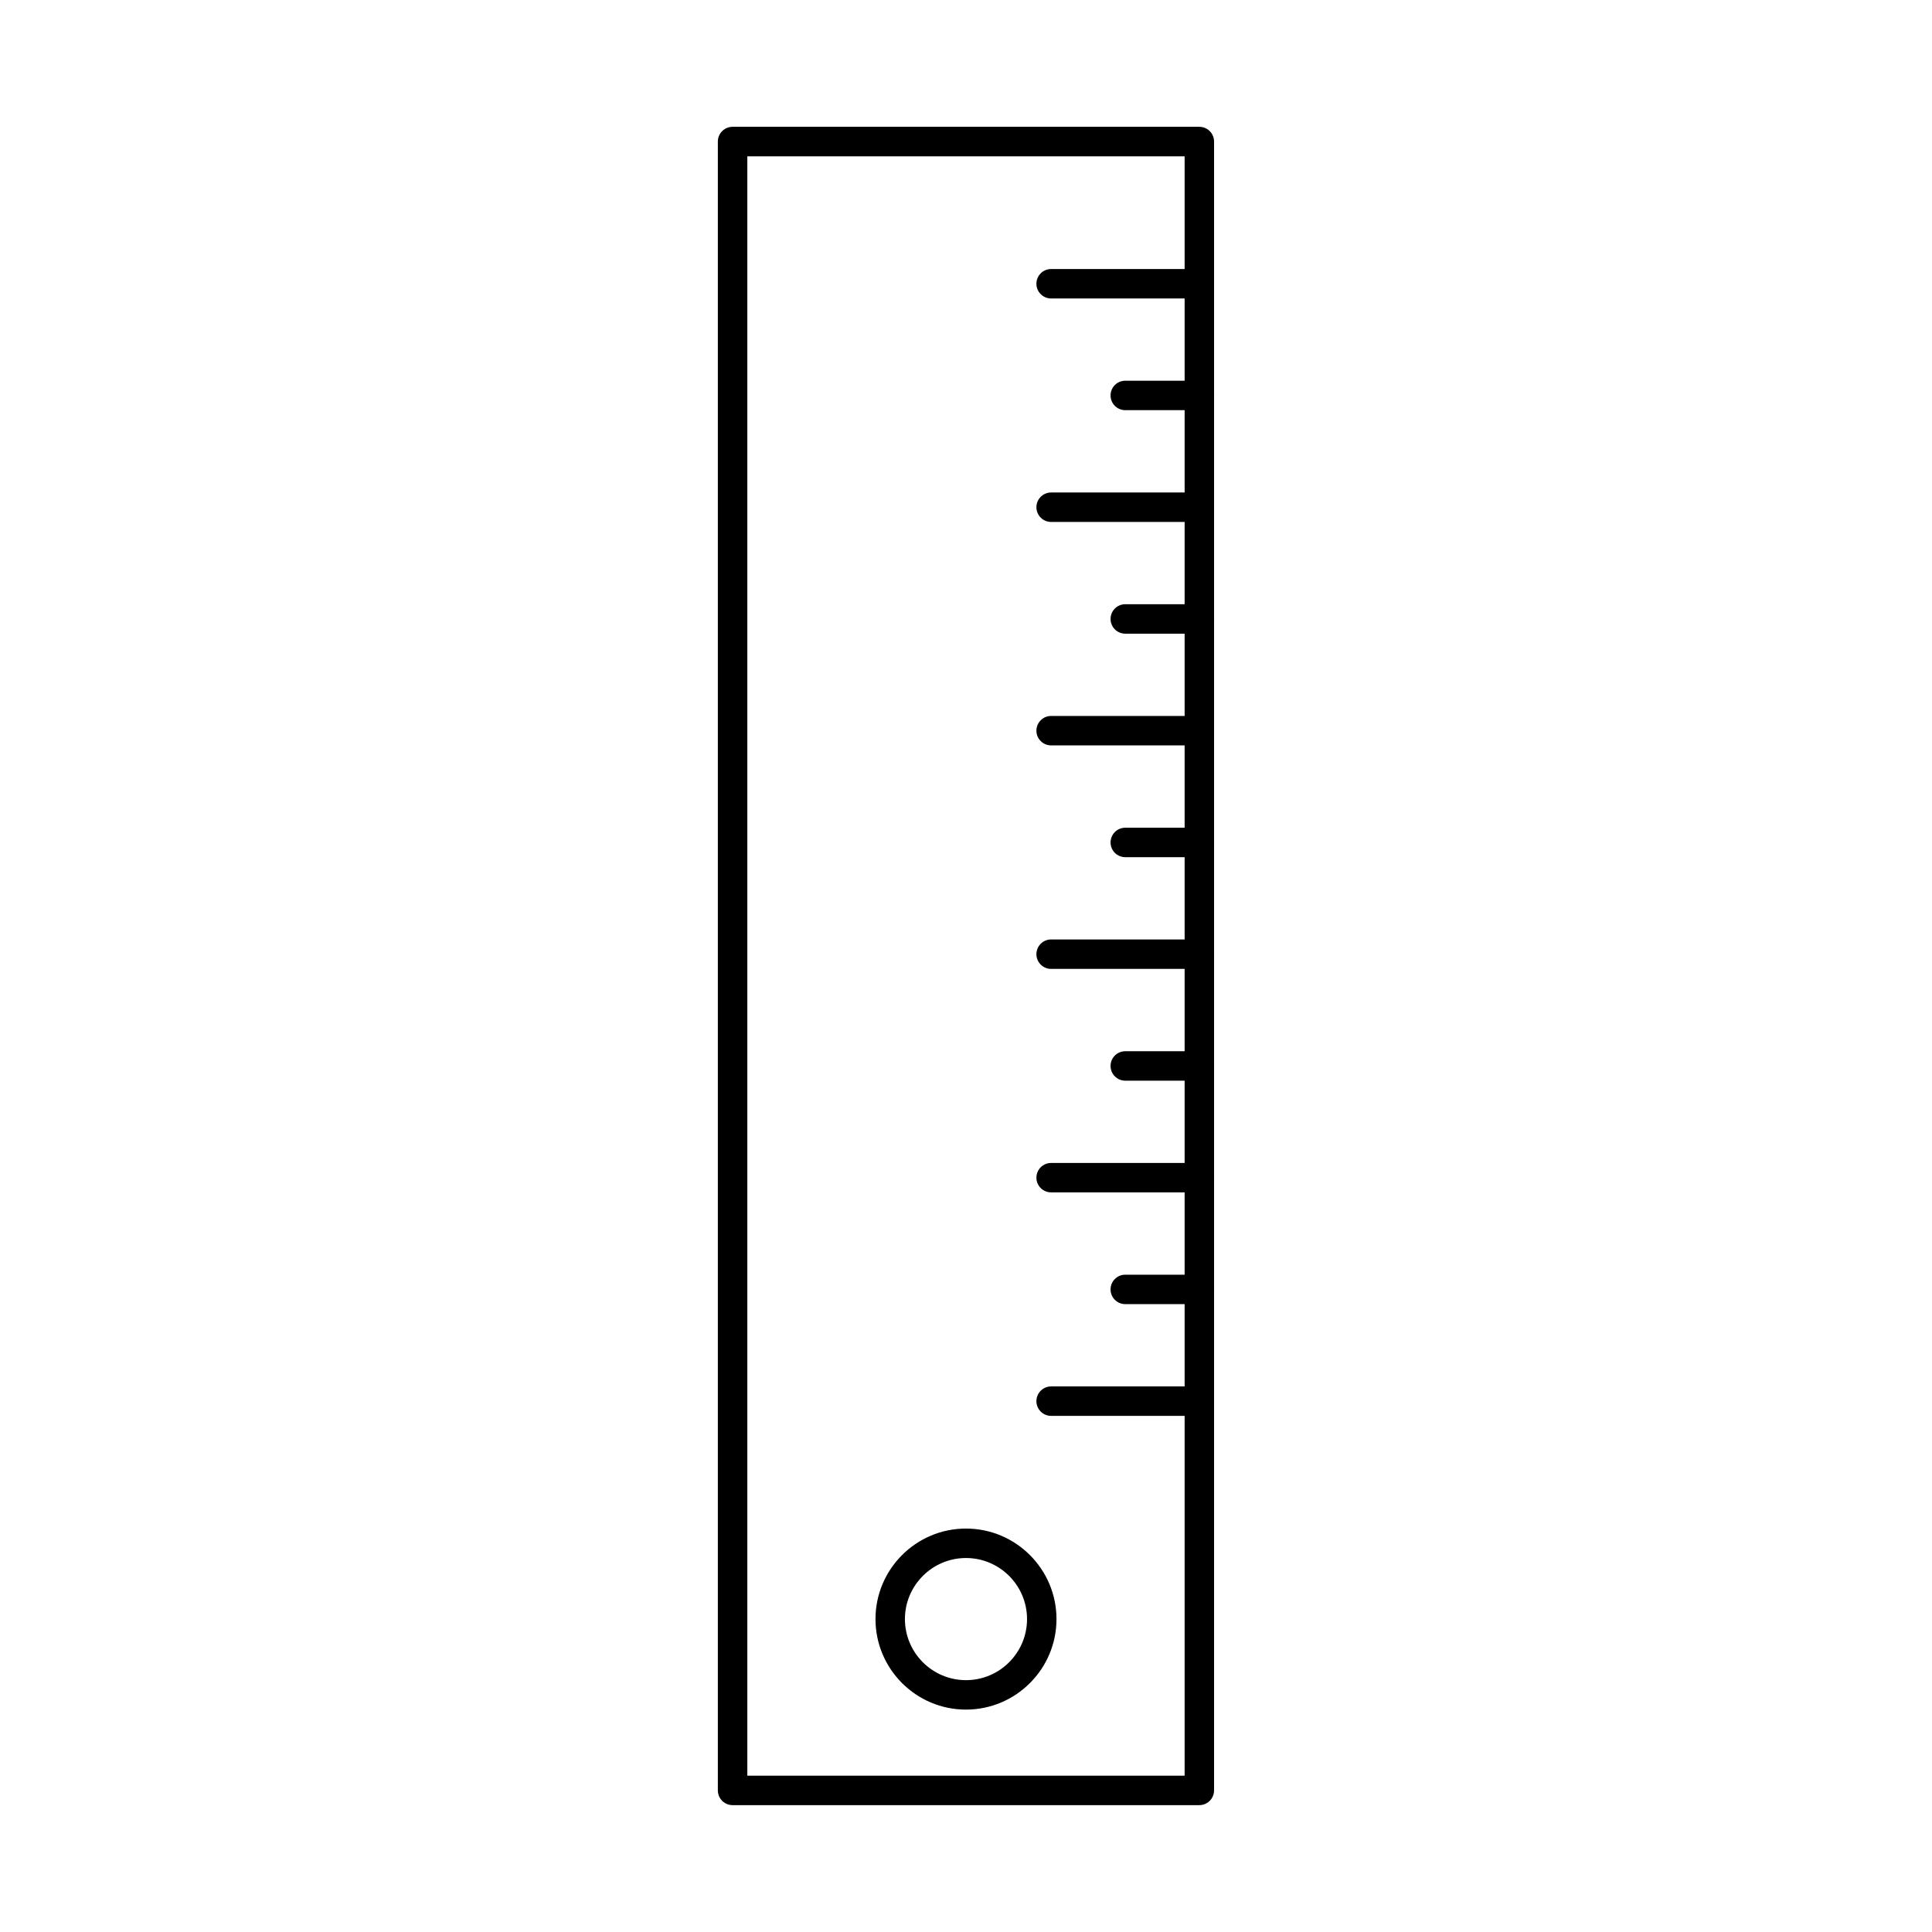
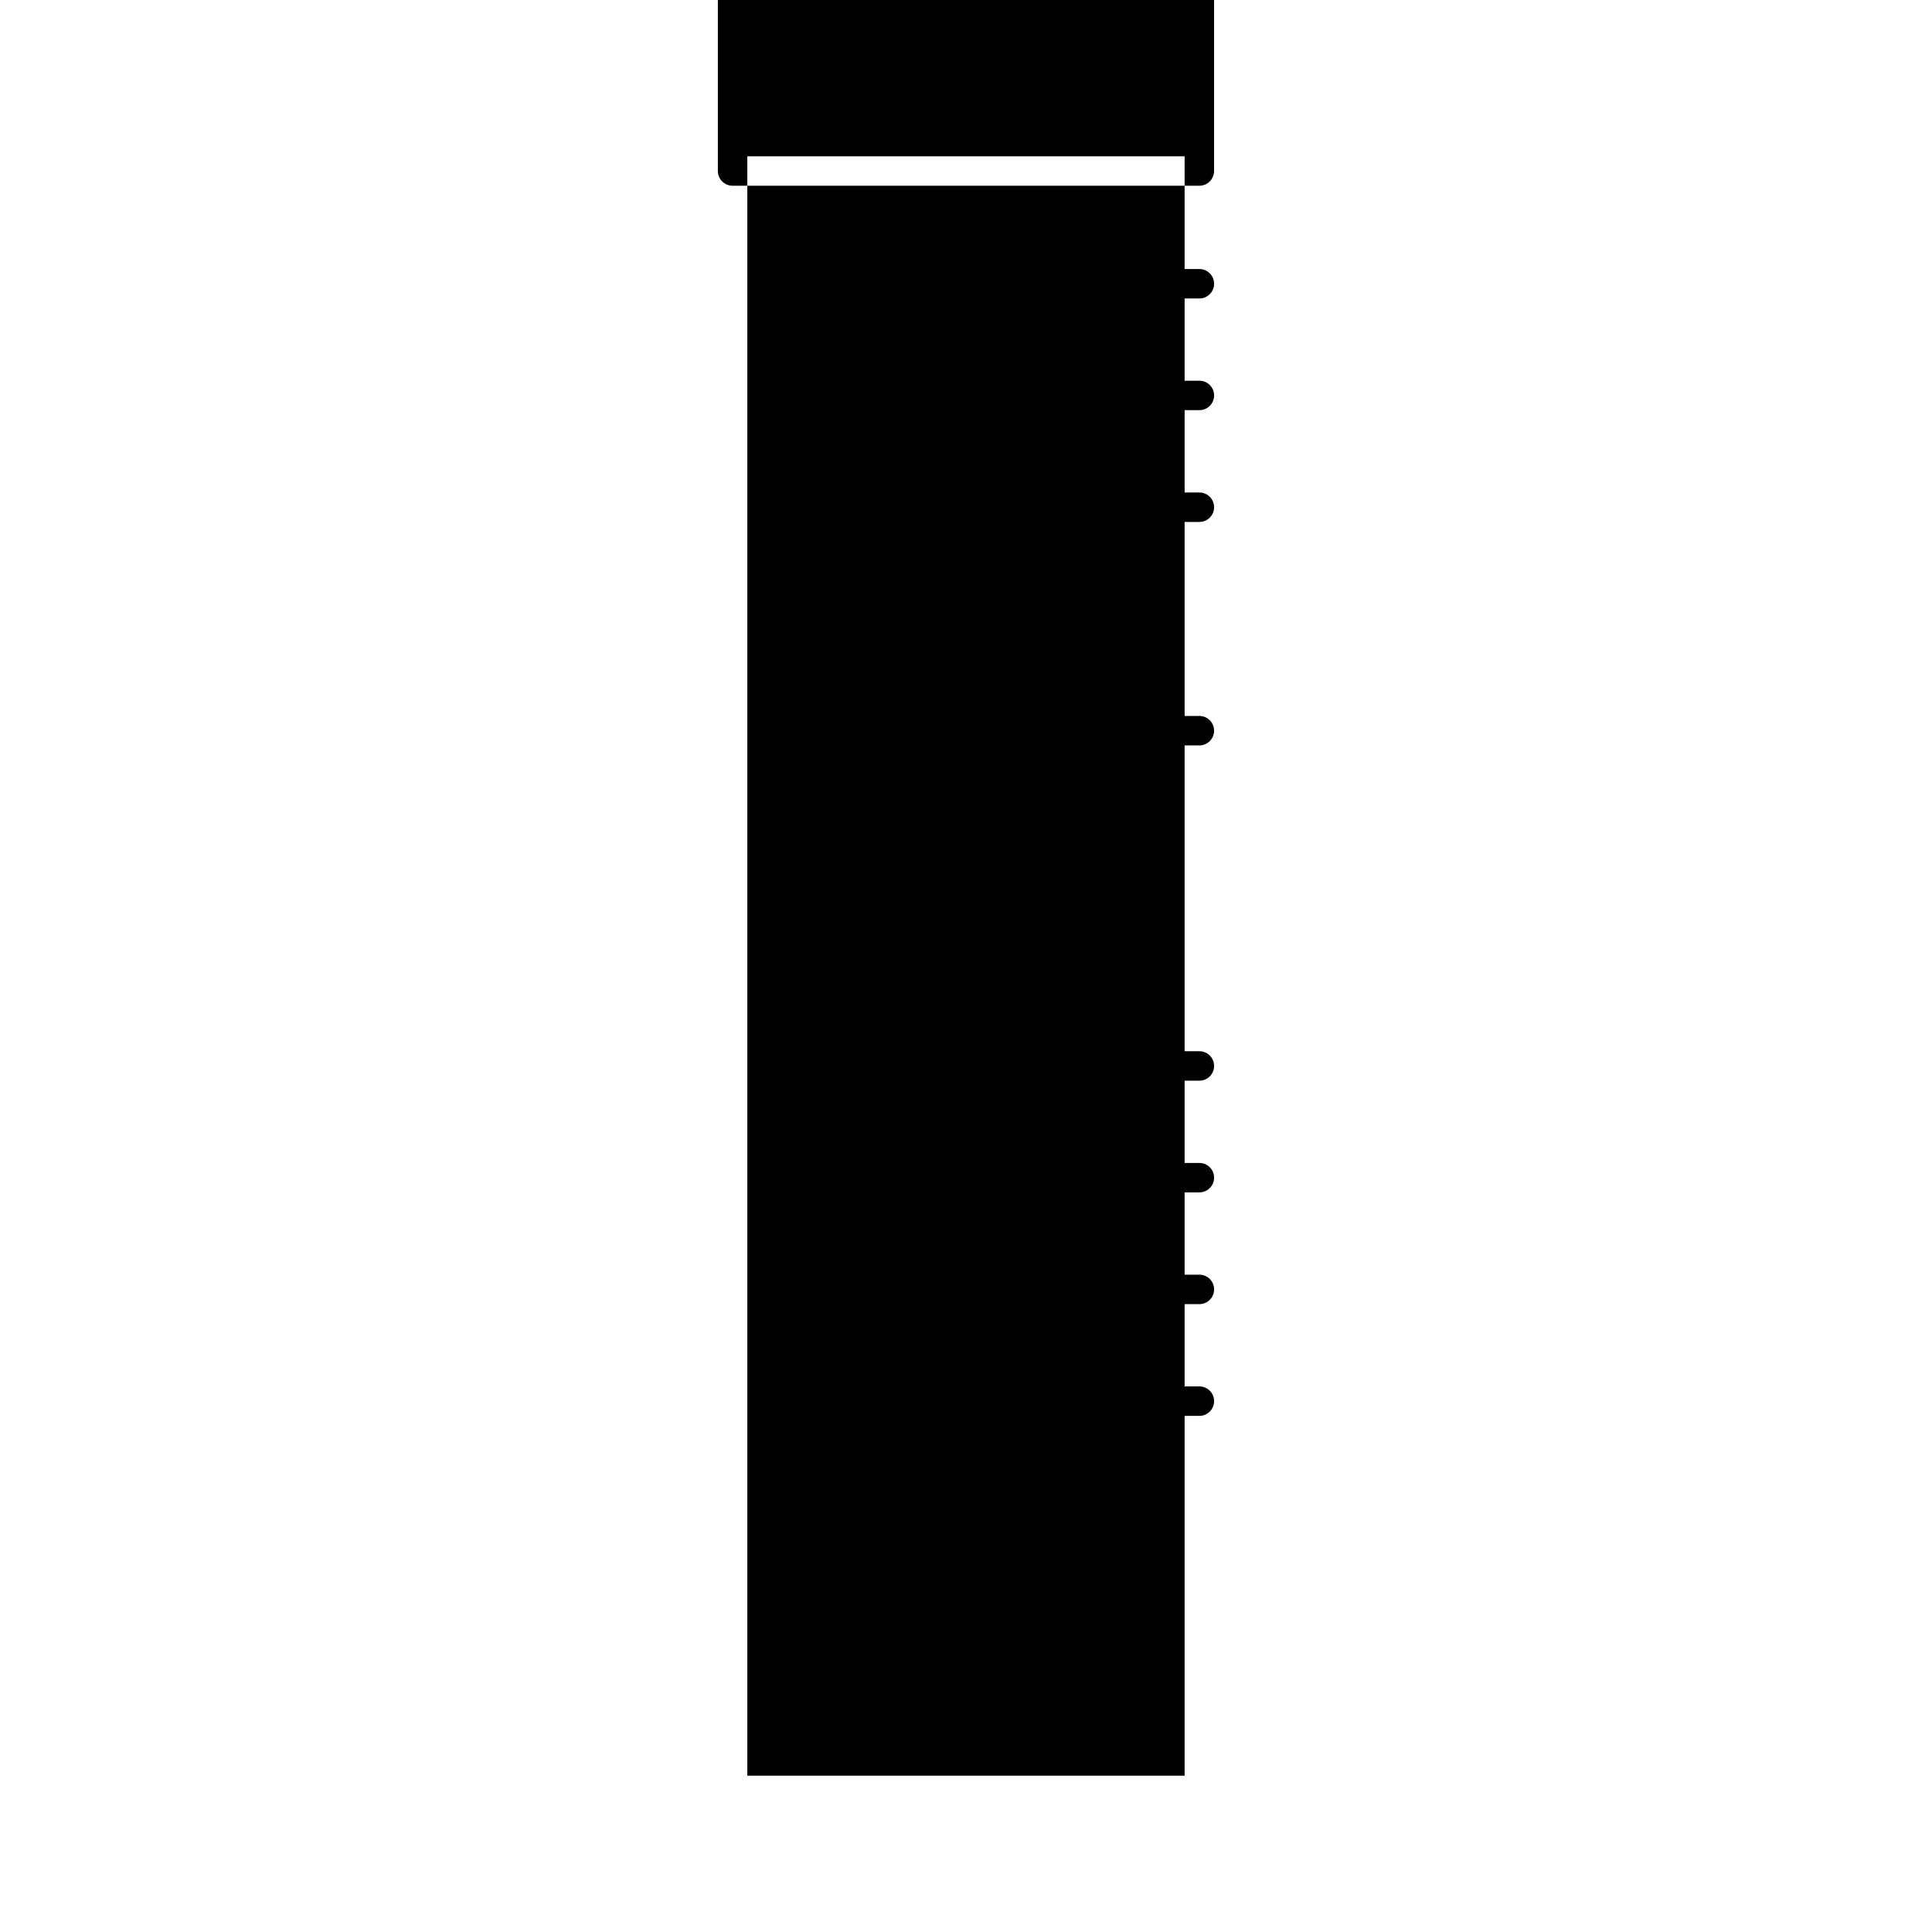
<svg xmlns="http://www.w3.org/2000/svg" fill="#000000" width="800px" height="800px" version="1.1" viewBox="144 144 512 512">
  <g fill-rule="evenodd">
-     <path d="m342.05 614.58h115.89v-429.16h-115.89zm119.79 7.801h-123.7c-2.152 0-3.902-1.746-3.902-3.902v-436.97c0-2.152 1.746-3.902 3.902-3.902h123.7c2.152 0 3.898 1.746 3.898 3.902v436.97c0 2.152-1.75 3.902-3.902 3.902z" />
+     <path d="m342.05 614.58h115.89v-429.16h-115.89m119.79 7.801h-123.7c-2.152 0-3.902-1.746-3.902-3.902v-436.97c0-2.152 1.746-3.902 3.902-3.902h123.7c2.152 0 3.898 1.746 3.898 3.902v436.97c0 2.152-1.75 3.902-3.902 3.902z" />
    <path d="m399.99 556.89c-8.918 0-16.176 7.266-16.176 16.184 0.004 8.922 7.254 16.184 16.176 16.184 8.934 0 16.184-7.266 16.184-16.184 0-8.922-7.254-16.184-16.184-16.184zm0 40.172c-13.219 0-23.977-10.758-23.977-23.988 0-13.227 10.758-23.988 23.977-23.988 13.23 0 23.988 10.758 23.988 23.988 0 13.227-10.758 23.988-23.984 23.988z" />
    <path d="m461.85 223.1h-39.289c-2.152 0-3.902-1.746-3.902-3.902 0.004-2.164 1.746-3.902 3.902-3.902h39.289c2.152 0 3.898 1.738 3.898 3.902 0 2.152-1.746 3.902-3.898 3.902z" />
    <path d="m461.85 252.7h-19.637c-2.164 0-3.902-1.746-3.902-3.902 0-2.152 1.738-3.902 3.902-3.902h19.641c2.152 0 3.898 1.746 3.898 3.902 0 2.152-1.746 3.902-3.898 3.902z" />
    <path d="m461.85 282.32h-39.289c-2.152 0-3.902-1.746-3.902-3.902 0.004-2.152 1.746-3.902 3.902-3.902h39.289c2.152 0 3.898 1.746 3.898 3.902 0 2.152-1.746 3.902-3.898 3.902z" />
-     <path d="m461.85 311.93h-19.637c-2.164 0-3.902-1.746-3.902-3.902 0-2.152 1.738-3.902 3.902-3.902h19.641c2.152 0 3.898 1.746 3.898 3.902 0 2.152-1.746 3.902-3.898 3.902z" />
    <path d="m461.85 341.54h-39.289c-2.152 0-3.902-1.738-3.902-3.902 0.004-2.152 1.746-3.902 3.902-3.902h39.289c2.152 0 3.898 1.746 3.898 3.902 0 2.164-1.746 3.902-3.898 3.902z" />
-     <path d="m461.85 371.16h-19.637c-2.164 0-3.902-1.746-3.902-3.902 0-2.152 1.738-3.902 3.902-3.902h19.641c2.152 0 3.898 1.746 3.898 3.902 0 2.152-1.746 3.902-3.898 3.902z" />
-     <path d="m461.85 400.77h-39.289c-2.152 0-3.902-1.746-3.902-3.902 0.004-2.152 1.746-3.902 3.902-3.902h39.289c2.152 0 3.898 1.746 3.898 3.902 0 2.152-1.746 3.902-3.898 3.902z" />
    <path d="m461.85 430.39h-19.637c-2.164 0-3.902-1.746-3.902-3.902s1.738-3.902 3.902-3.902h19.641c2.152 0 3.898 1.746 3.898 3.902 0 2.152-1.746 3.902-3.898 3.902z" />
    <path d="m461.85 459.99h-39.289c-2.152 0-3.902-1.738-3.902-3.891 0.004-2.164 1.746-3.902 3.902-3.902h39.289c2.152 0 3.898 1.738 3.898 3.902 0 2.152-1.746 3.891-3.898 3.891z" />
    <path d="m461.85 489.61h-19.637c-2.164 0-3.902-1.746-3.902-3.902 0-2.152 1.738-3.902 3.902-3.902h19.641c2.152 0 3.898 1.746 3.898 3.902 0 2.152-1.746 3.902-3.898 3.902z" />
    <path d="m461.85 519.22h-39.289c-2.152 0-3.902-1.746-3.902-3.902 0.004-2.156 1.746-3.902 3.902-3.902h39.289c2.152 0 3.898 1.746 3.898 3.902 0 2.152-1.746 3.902-3.898 3.902z" />
  </g>
</svg>